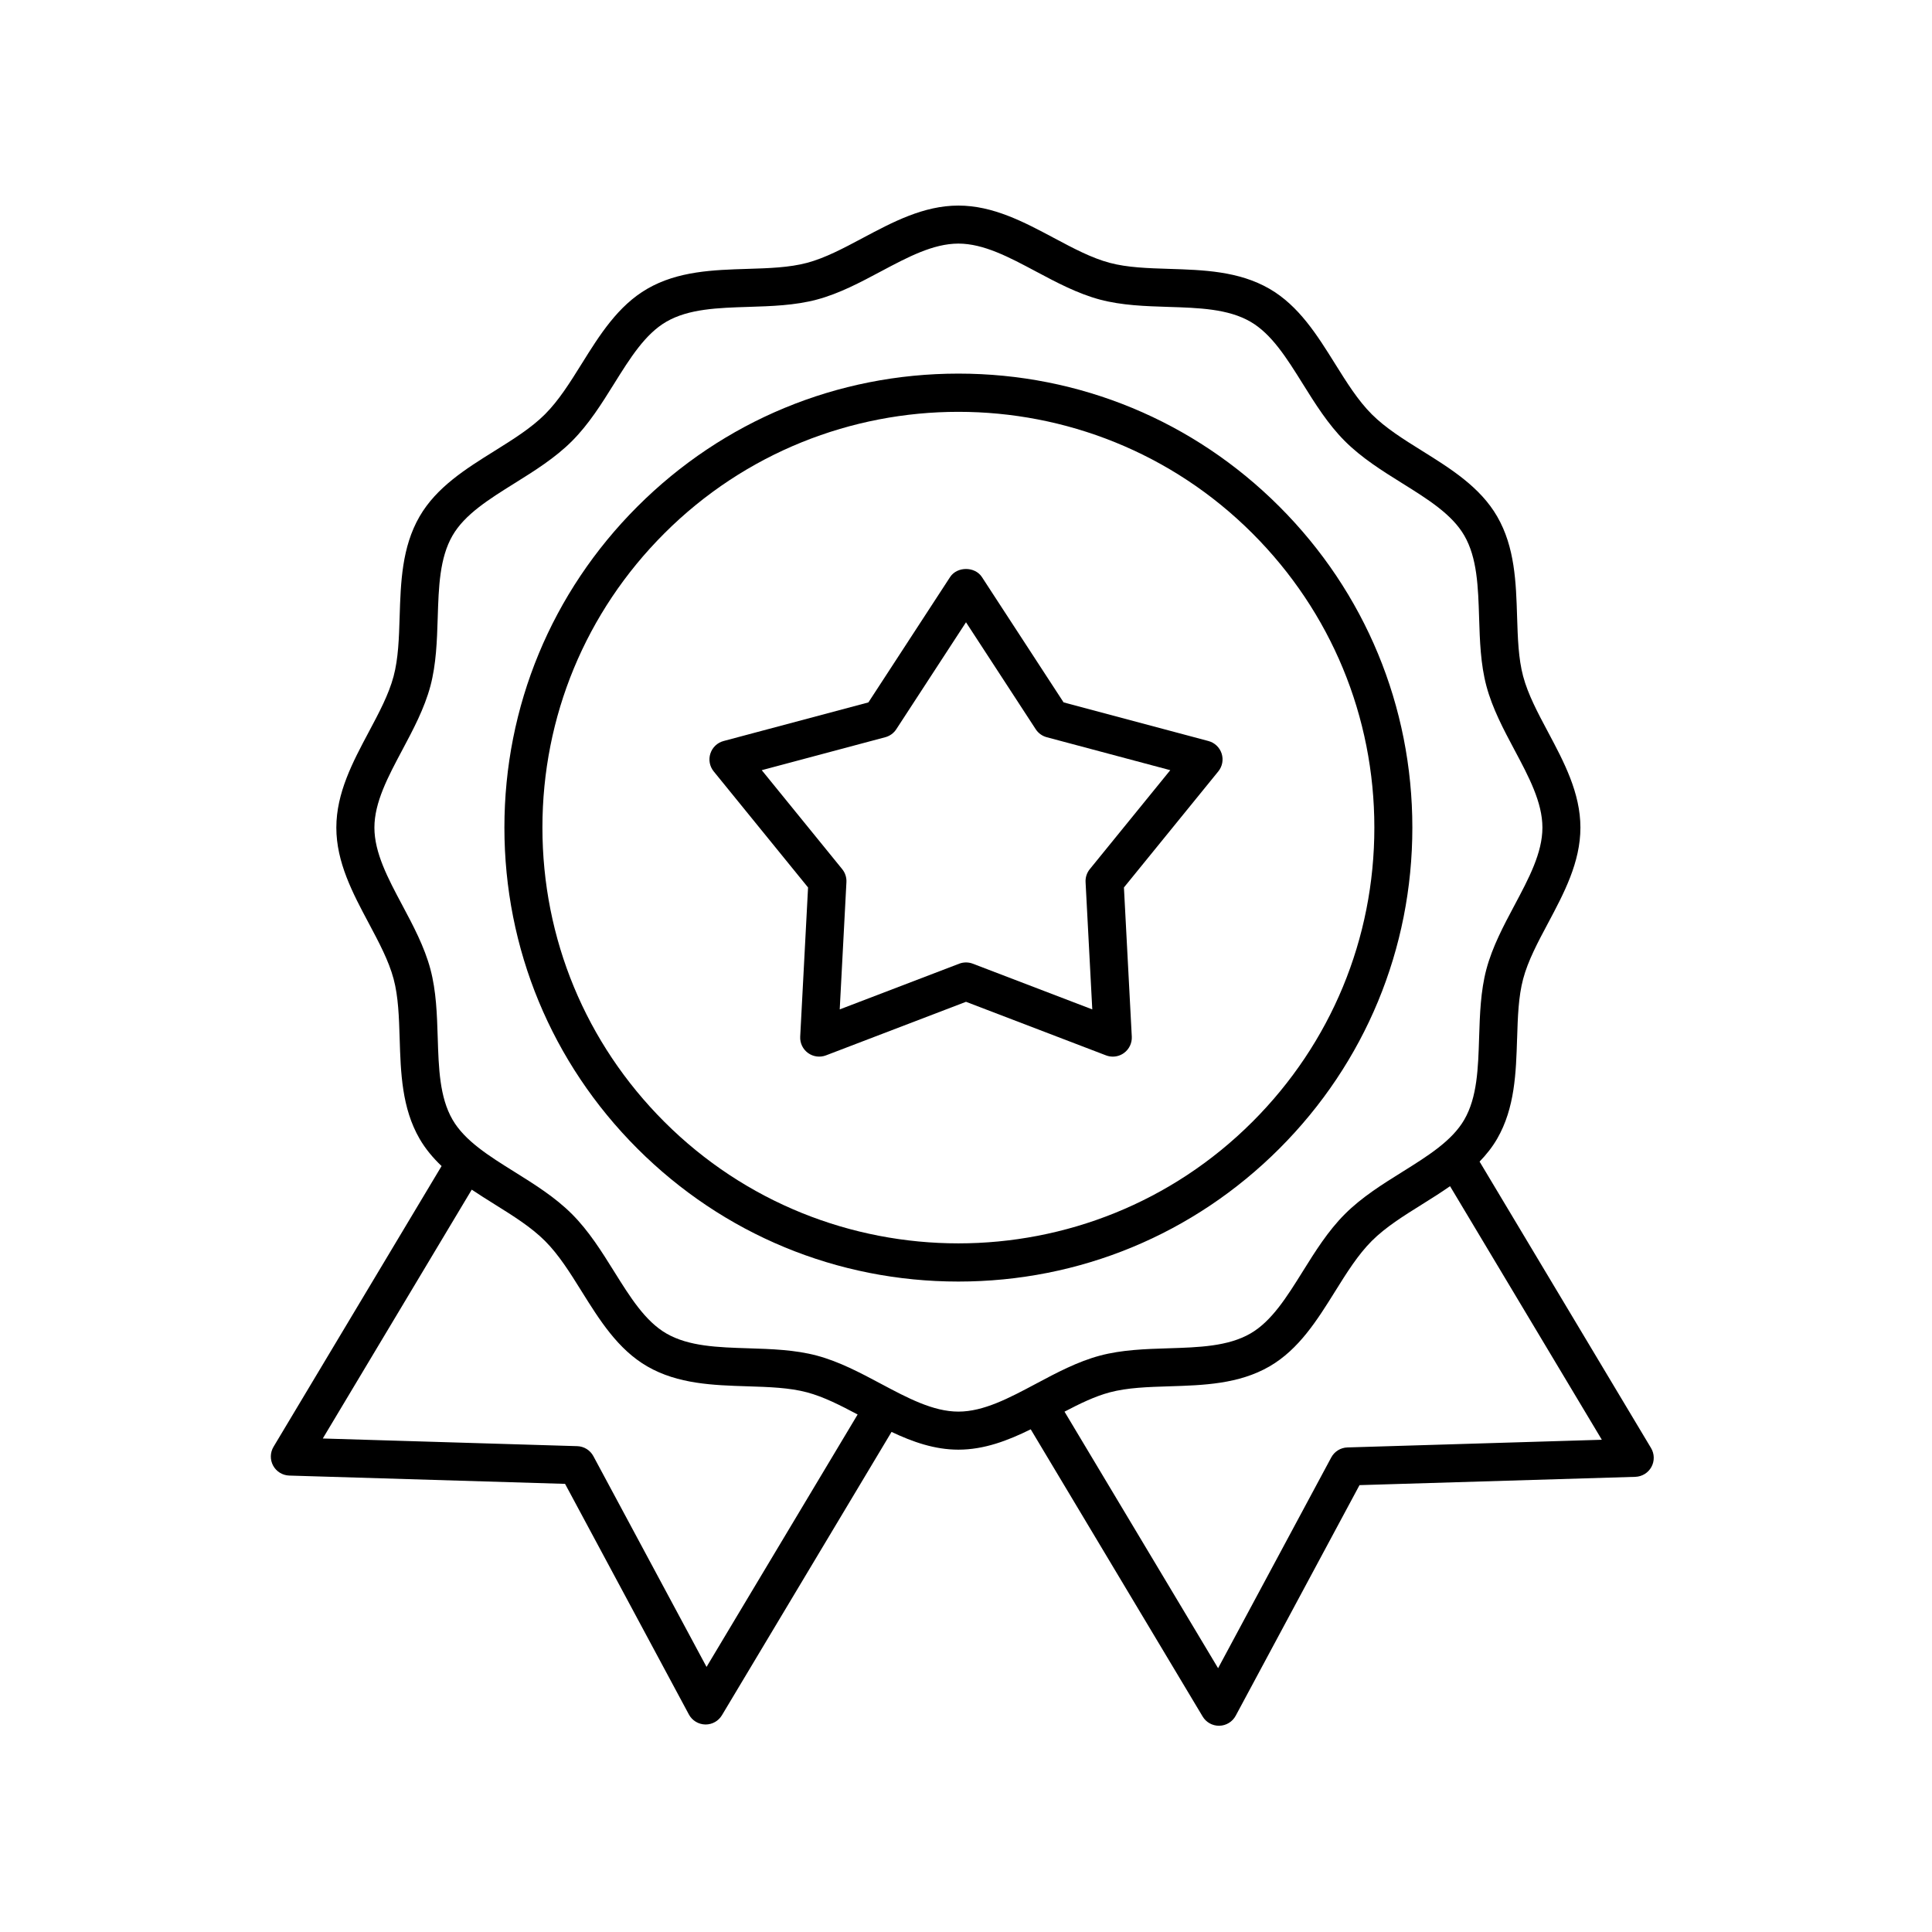
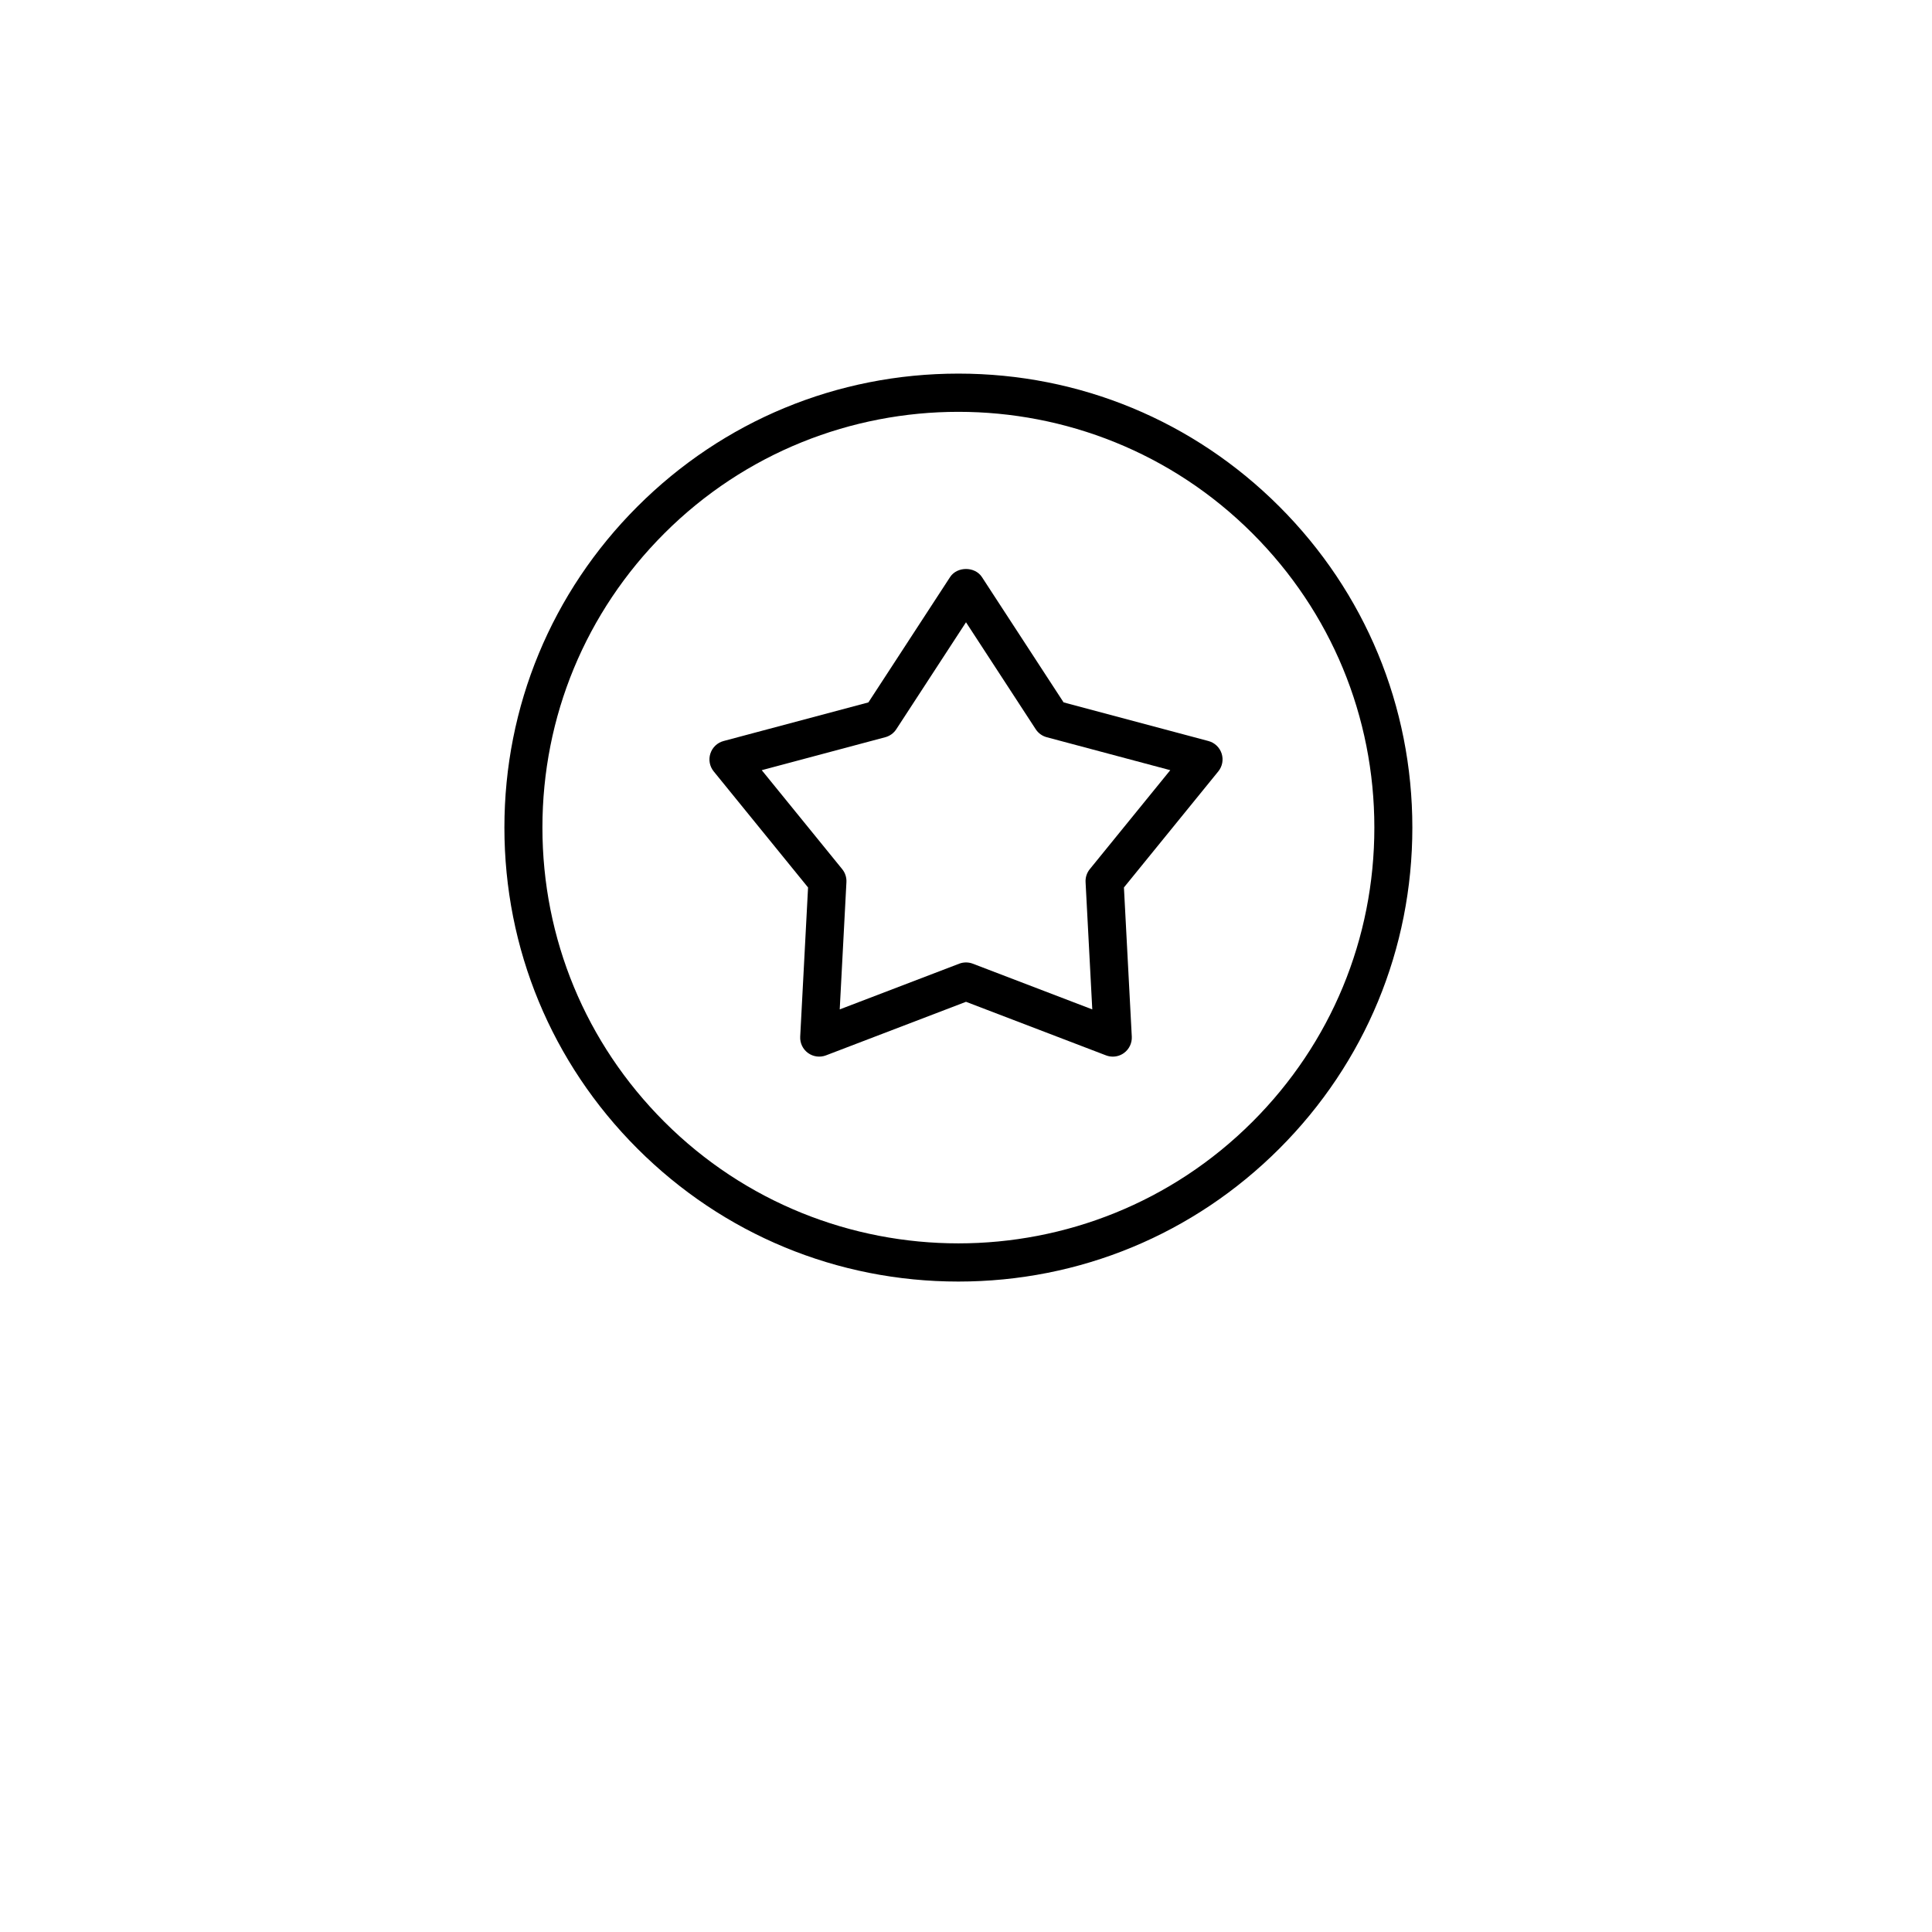
<svg xmlns="http://www.w3.org/2000/svg" fill="#000000" width="800px" height="800px" version="1.1" viewBox="144 144 512 512">
  <g>
    <path d="m464.25 340.38-38.387-10.242-21.641-33.207c-1.859-2.856-6.582-2.856-8.441 0l-21.641 33.207-38.387 10.242c-1.652 0.441-2.965 1.688-3.492 3.312-0.535 1.625-0.203 3.406 0.875 4.734l25.008 30.762-2.082 39.523c-0.09 1.703 0.688 3.336 2.066 4.34 1.379 1.004 3.176 1.238 4.766 0.633l37.105-14.195 37.105 14.195c0.582 0.223 1.191 0.332 1.801 0.332 1.051 0 2.09-0.328 2.965-0.965 1.379-1.004 2.156-2.637 2.066-4.34l-2.082-39.523 25.008-30.762c1.078-1.324 1.41-3.106 0.883-4.734-0.531-1.625-1.848-2.875-3.496-3.312zm-31.441 33.953c-0.789 0.969-1.188 2.195-1.121 3.445l1.777 33.723-31.664-12.113c-0.582-0.223-1.191-0.332-1.801-0.332s-1.219 0.109-1.801 0.332l-31.664 12.113 1.777-33.723c0.066-1.246-0.336-2.477-1.121-3.445l-21.32-26.227 32.734-8.734c1.203-0.32 2.242-1.074 2.922-2.117l18.473-28.348 18.477 28.348c0.68 1.043 1.719 1.797 2.922 2.117l32.734 8.734z" />
-     <path d="m546.05 419.22c0.176-5.707 0.348-11.098 1.602-15.797 1.285-4.824 3.863-9.656 6.59-14.773 4.223-7.926 8.586-16.121 8.586-25.332 0-9.207-4.367-17.406-8.59-25.332-2.727-5.117-5.301-9.949-6.59-14.773-1.254-4.699-1.422-10.086-1.602-15.793-0.281-9.055-0.574-18.414-5.273-26.543-4.504-7.789-12.301-12.656-19.84-17.359-5.012-3.125-9.742-6.082-13.406-9.742-3.66-3.664-6.613-8.395-9.742-13.406-4.707-7.539-9.57-15.332-17.359-19.836-8.133-4.699-17.496-4.992-26.547-5.277-5.707-0.18-11.094-0.348-15.793-1.602-4.828-1.285-9.66-3.863-14.777-6.59-7.926-4.223-16.125-8.586-25.328-8.586-9.207 0-17.406 4.367-25.332 8.586-5.117 2.727-9.949 5.301-14.773 6.59-4.699 1.254-10.09 1.426-15.793 1.602-9.055 0.281-18.414 0.574-26.547 5.277-7.789 4.504-12.656 12.301-17.359 19.84-3.125 5.012-6.082 9.742-9.742 13.406-3.66 3.66-8.395 6.613-13.406 9.742-7.539 4.703-15.336 9.57-19.84 17.359-4.699 8.129-4.992 17.492-5.277 26.547-0.176 5.707-0.348 11.098-1.602 15.797-1.285 4.824-3.863 9.656-6.59 14.773-4.223 7.926-8.586 16.121-8.586 25.332 0 9.207 4.367 17.406 8.59 25.332 2.727 5.117 5.301 9.949 6.59 14.773 1.254 4.699 1.422 10.086 1.602 15.793 0.281 9.055 0.574 18.414 5.273 26.547 1.586 2.738 3.59 5.106 5.836 7.242l-44.535 74.398c-0.918 1.531-0.953 3.438-0.098 5.008 0.859 1.566 2.481 2.562 4.269 2.617l73.09 2.199 32.812 61.113c0.855 1.598 2.508 2.609 4.32 2.652 0.039 0.004 0.078 0.004 0.117 0.004 1.77 0 3.41-0.926 4.32-2.449l44.949-75.086c5.594 2.644 11.414 4.703 17.715 4.703 6.848 0 13.137-2.418 19.172-5.394l45.562 76.113c0.91 1.523 2.555 2.449 4.32 2.449 0.039 0 0.078 0 0.117-0.004 1.812-0.043 3.465-1.055 4.32-2.652l32.812-61.113 73.09-2.199c1.785-0.055 3.41-1.051 4.269-2.617 0.855-1.566 0.82-3.473-0.098-5.008l-45.441-75.914c1.766-1.828 3.363-3.816 4.664-6.066 4.699-8.137 4.992-17.5 5.277-26.551zm-214.81 166.53-29.988-55.852c-0.852-1.586-2.484-2.598-4.285-2.652l-67.426-2.031 39.477-65.945c1.977 1.328 4 2.598 6.008 3.852 5.012 3.125 9.742 6.082 13.406 9.742 3.664 3.664 6.617 8.395 9.742 13.41 4.707 7.539 9.57 15.332 17.359 19.836 8.133 4.699 17.496 4.992 26.547 5.277 5.707 0.18 11.094 0.348 15.793 1.602 4.391 1.172 8.797 3.418 13.406 5.867zm169.84-58.164c-1.801 0.055-3.434 1.066-4.285 2.652l-29.988 55.852-40.699-67.984c4.098-2.148 8.047-4.066 11.984-5.117 4.699-1.254 10.086-1.422 15.793-1.602 9.055-0.281 18.414-0.574 26.547-5.277 7.789-4.504 12.656-12.301 17.359-19.84 3.125-5.012 6.082-9.742 9.742-13.406 3.66-3.66 8.395-6.613 13.406-9.742 2.465-1.535 4.945-3.102 7.336-4.769l40.227 67.199zm34.902-108.68c-0.254 8.168-0.496 15.883-3.93 21.816-3.246 5.617-9.66 9.617-16.449 13.855-5.273 3.289-10.723 6.691-15.195 11.164-4.477 4.477-7.875 9.922-11.164 15.195-4.234 6.789-8.238 13.203-13.855 16.449-5.938 3.434-13.652 3.676-21.816 3.93-6.027 0.188-12.254 0.383-18.074 1.938-5.945 1.586-11.52 4.559-16.914 7.434-7.148 3.809-13.902 7.406-20.594 7.406-6.688 0-13.445-3.598-20.594-7.406-5.391-2.875-10.973-5.844-16.914-7.434-5.82-1.551-12.051-1.746-18.074-1.938-8.168-0.254-15.883-0.496-21.82-3.93-5.613-3.246-9.613-9.656-13.852-16.449-3.289-5.273-6.691-10.723-11.168-15.199s-9.926-7.875-15.195-11.164c-6.789-4.234-13.203-8.238-16.449-13.852-3.434-5.938-3.672-13.652-3.926-21.816-0.188-6.027-0.383-12.254-1.938-18.074-1.59-5.945-4.559-11.523-7.434-16.914-3.812-7.148-7.406-13.902-7.406-20.594 0-6.691 3.598-13.445 7.406-20.594 2.875-5.394 5.844-10.973 7.434-16.914 1.551-5.82 1.746-12.051 1.938-18.078 0.254-8.168 0.496-15.883 3.93-21.816 3.246-5.617 9.66-9.617 16.449-13.855 5.273-3.289 10.723-6.691 15.195-11.164 4.477-4.477 7.875-9.922 11.164-15.195 4.234-6.789 8.238-13.203 13.855-16.449 5.938-3.434 13.652-3.672 21.816-3.93 6.023-0.188 12.254-0.383 18.074-1.938 5.945-1.586 11.52-4.559 16.914-7.434 7.144-3.805 13.898-7.402 20.59-7.402 6.691 0 13.441 3.598 20.59 7.406 5.394 2.875 10.973 5.844 16.918 7.434 5.82 1.551 12.051 1.746 18.074 1.938 8.168 0.254 15.883 0.496 21.82 3.93 5.613 3.246 9.617 9.66 13.855 16.449 3.289 5.273 6.691 10.723 11.164 15.195 4.477 4.477 9.922 7.875 15.195 11.164 6.789 4.234 13.203 8.238 16.449 13.855 3.434 5.938 3.672 13.648 3.926 21.816 0.188 6.027 0.383 12.258 1.938 18.074 1.59 5.945 4.559 11.523 7.434 16.914 3.812 7.148 7.406 13.902 7.406 20.594 0 6.691-3.598 13.445-7.406 20.594-2.875 5.394-5.844 10.973-7.434 16.914-1.547 5.816-1.742 12.047-1.934 18.074z" />
    <path d="m397.98 243.01c-32.137 0-62.348 12.516-85.07 35.238-22.727 22.723-35.238 52.938-35.238 85.07 0 32.137 12.516 62.348 35.238 85.07s52.934 35.238 85.07 35.238 62.348-12.516 85.07-35.238c22.727-22.723 35.238-52.934 35.238-85.07 0-32.137-12.516-62.348-35.238-85.07-22.723-22.727-52.934-35.238-85.07-35.238zm77.945 198.26c-42.98 42.984-112.91 42.98-155.89 0-20.82-20.82-32.289-48.5-32.289-77.949 0-29.445 11.465-57.125 32.289-77.949 21.492-21.492 49.719-32.234 77.949-32.234 28.227 0 56.453 10.742 77.945 32.234 20.82 20.82 32.289 48.504 32.289 77.949 0 29.445-11.465 57.125-32.289 77.949z" />
  </g>
</svg>